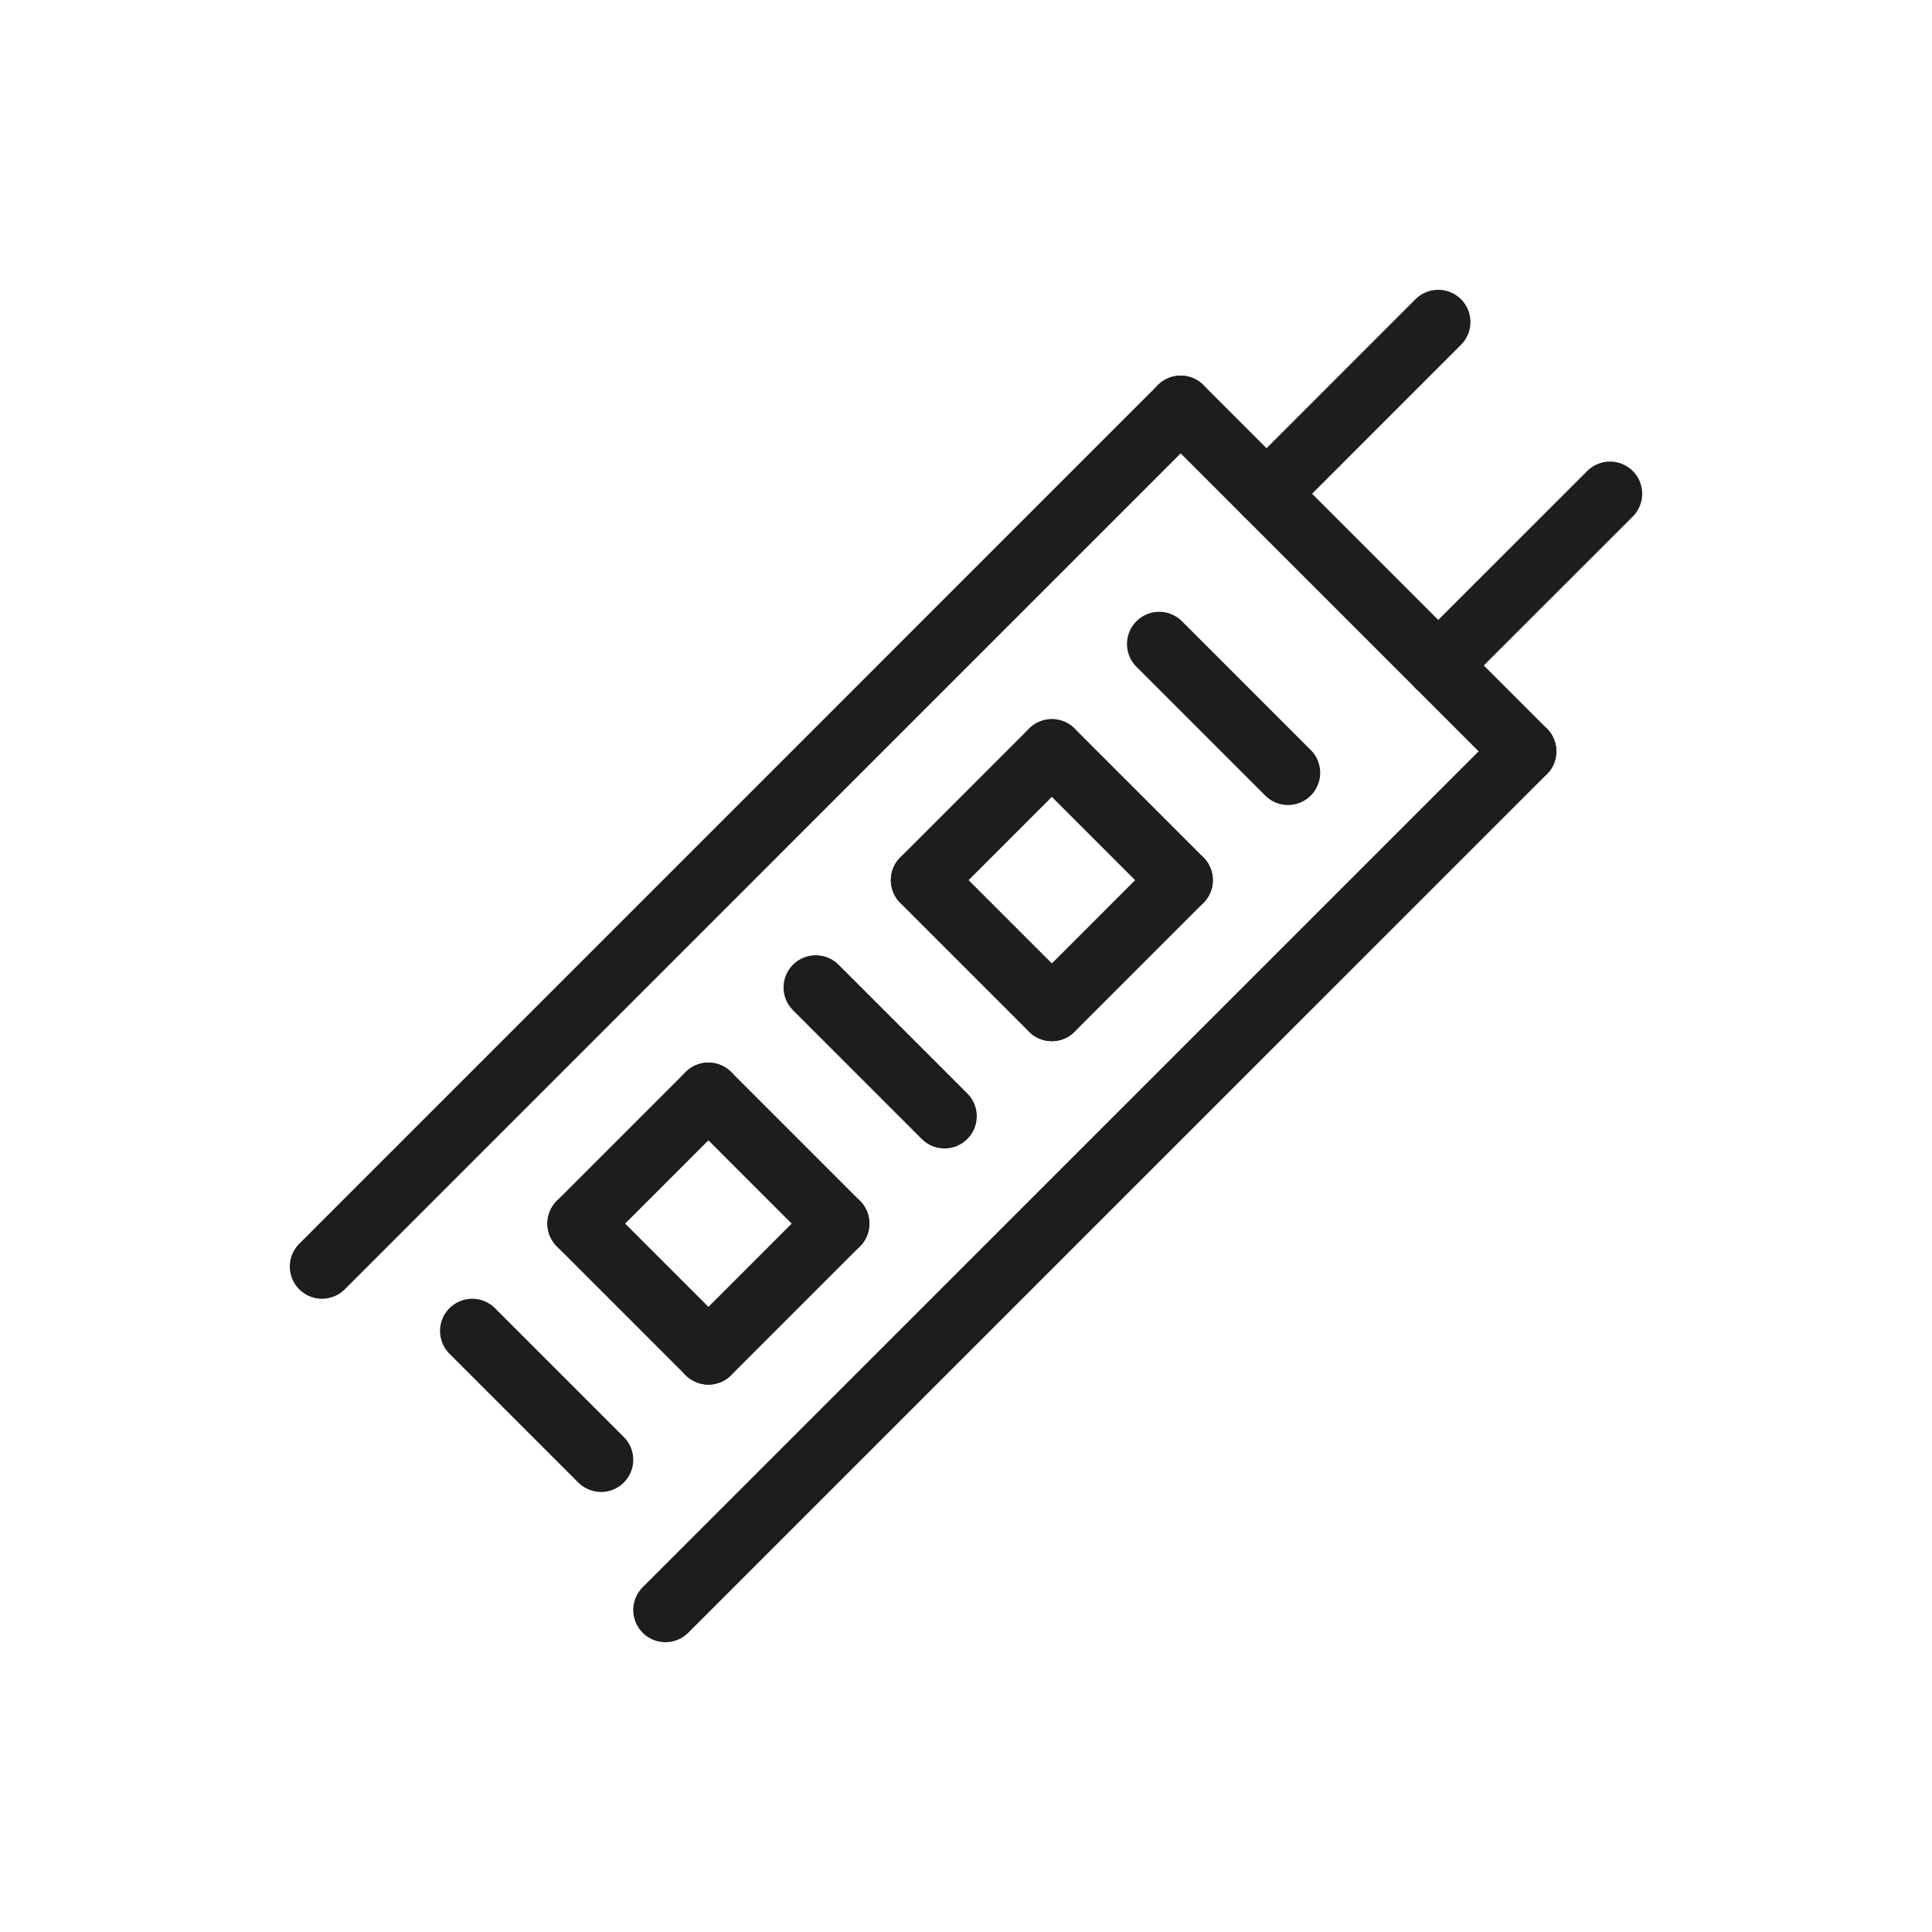
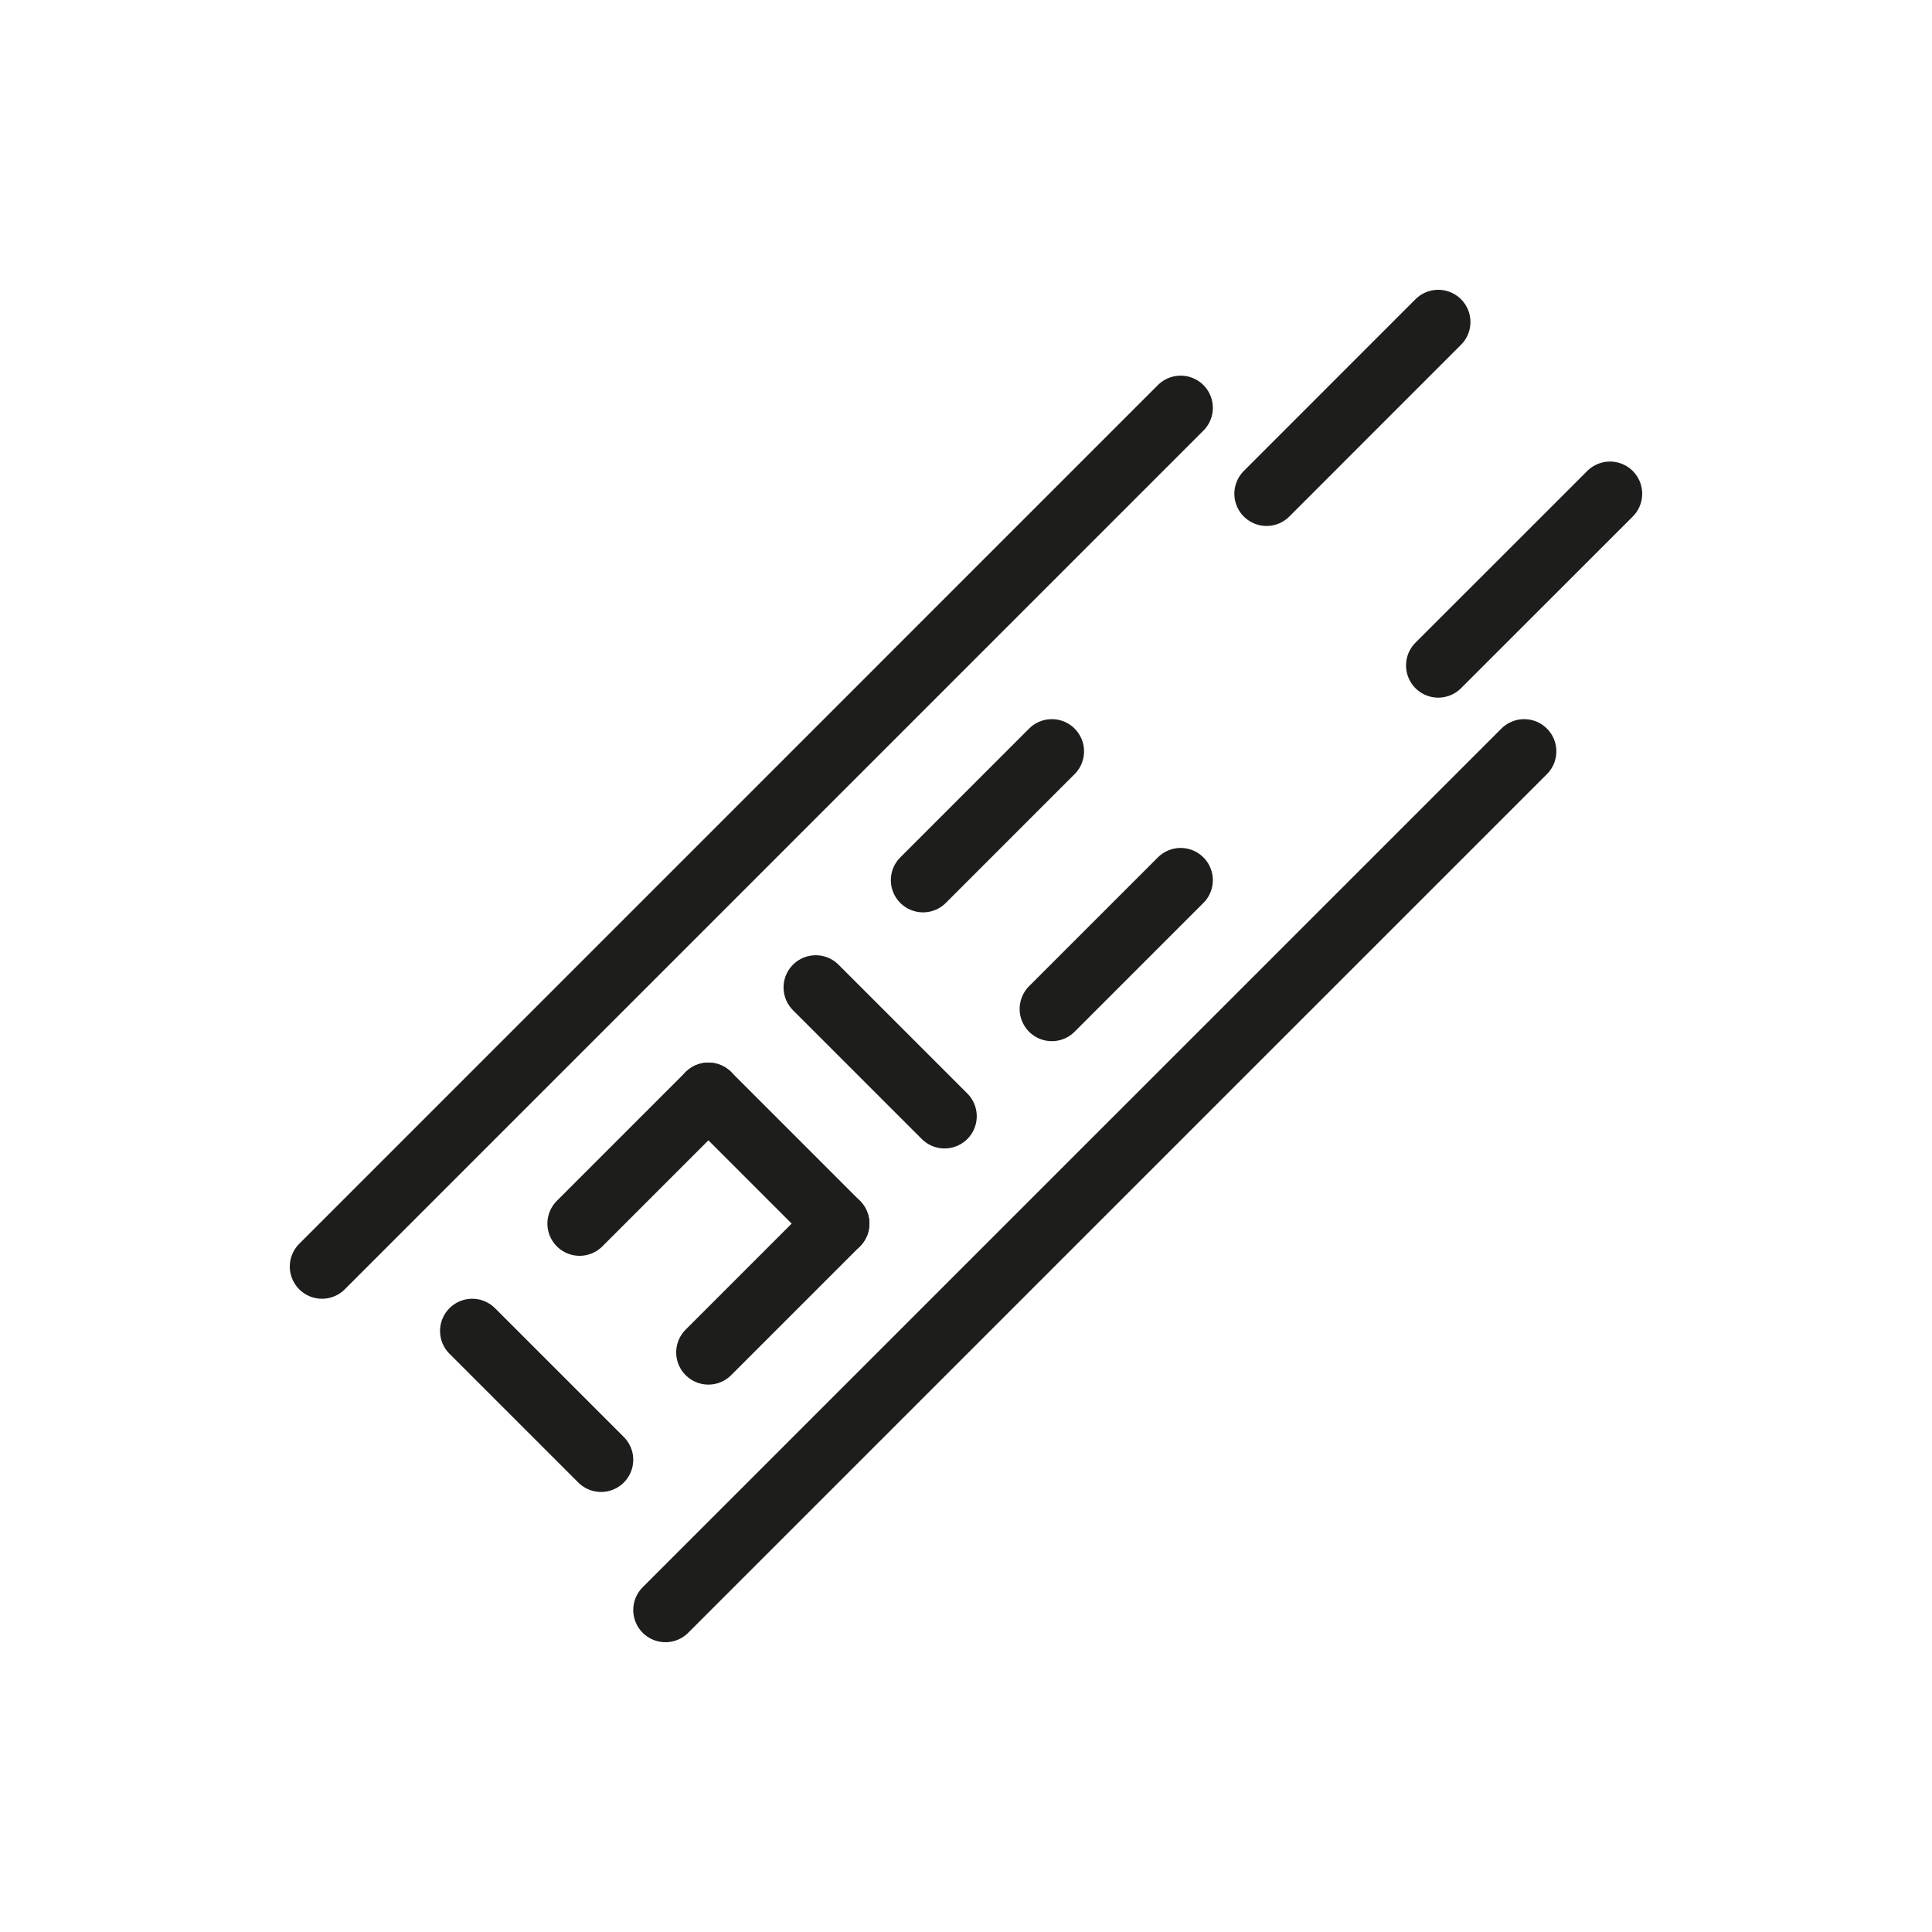
<svg xmlns="http://www.w3.org/2000/svg" id="Capa_1" data-name="Capa 1" viewBox="0 0 300 300">
  <defs>
    <style>
      .cls-1 {
        fill: none;
        stroke: #1d1d1b;
        stroke-linecap: round;
        stroke-linejoin: round;
        stroke-width: 10px;
      }
    </style>
  </defs>
  <line class="cls-1" x1="250" y1="76.67" x2="223.33" y2="103.33" />
  <line class="cls-1" x1="223.33" y1="50" x2="196.67" y2="76.67" />
-   <line class="cls-1" x1="183.33" y1="63.33" x2="236.67" y2="116.67" />
  <line class="cls-1" x1="236.67" y1="116.67" x2="103.33" y2="250" />
  <line class="cls-1" x1="183.33" y1="63.33" x2="50" y2="196.67" />
-   <line class="cls-1" x1="180" y1="100" x2="200" y2="120" />
-   <line class="cls-1" x1="163.33" y1="116.67" x2="183.33" y2="136.67" />
-   <line class="cls-1" x1="143.33" y1="136.67" x2="163.33" y2="156.67" />
  <line class="cls-1" x1="183.33" y1="136.67" x2="163.33" y2="156.67" />
  <line class="cls-1" x1="163.33" y1="116.67" x2="143.33" y2="136.67" />
  <line class="cls-1" x1="126.67" y1="153.33" x2="146.67" y2="173.33" />
  <line class="cls-1" x1="110" y1="170" x2="130" y2="190" />
-   <line class="cls-1" x1="90" y1="190" x2="110" y2="210" />
  <line class="cls-1" x1="130" y1="190" x2="110" y2="210" />
  <line class="cls-1" x1="110" y1="170" x2="90" y2="190" />
  <line class="cls-1" x1="73.33" y1="206.67" x2="93.33" y2="226.67" />
</svg>